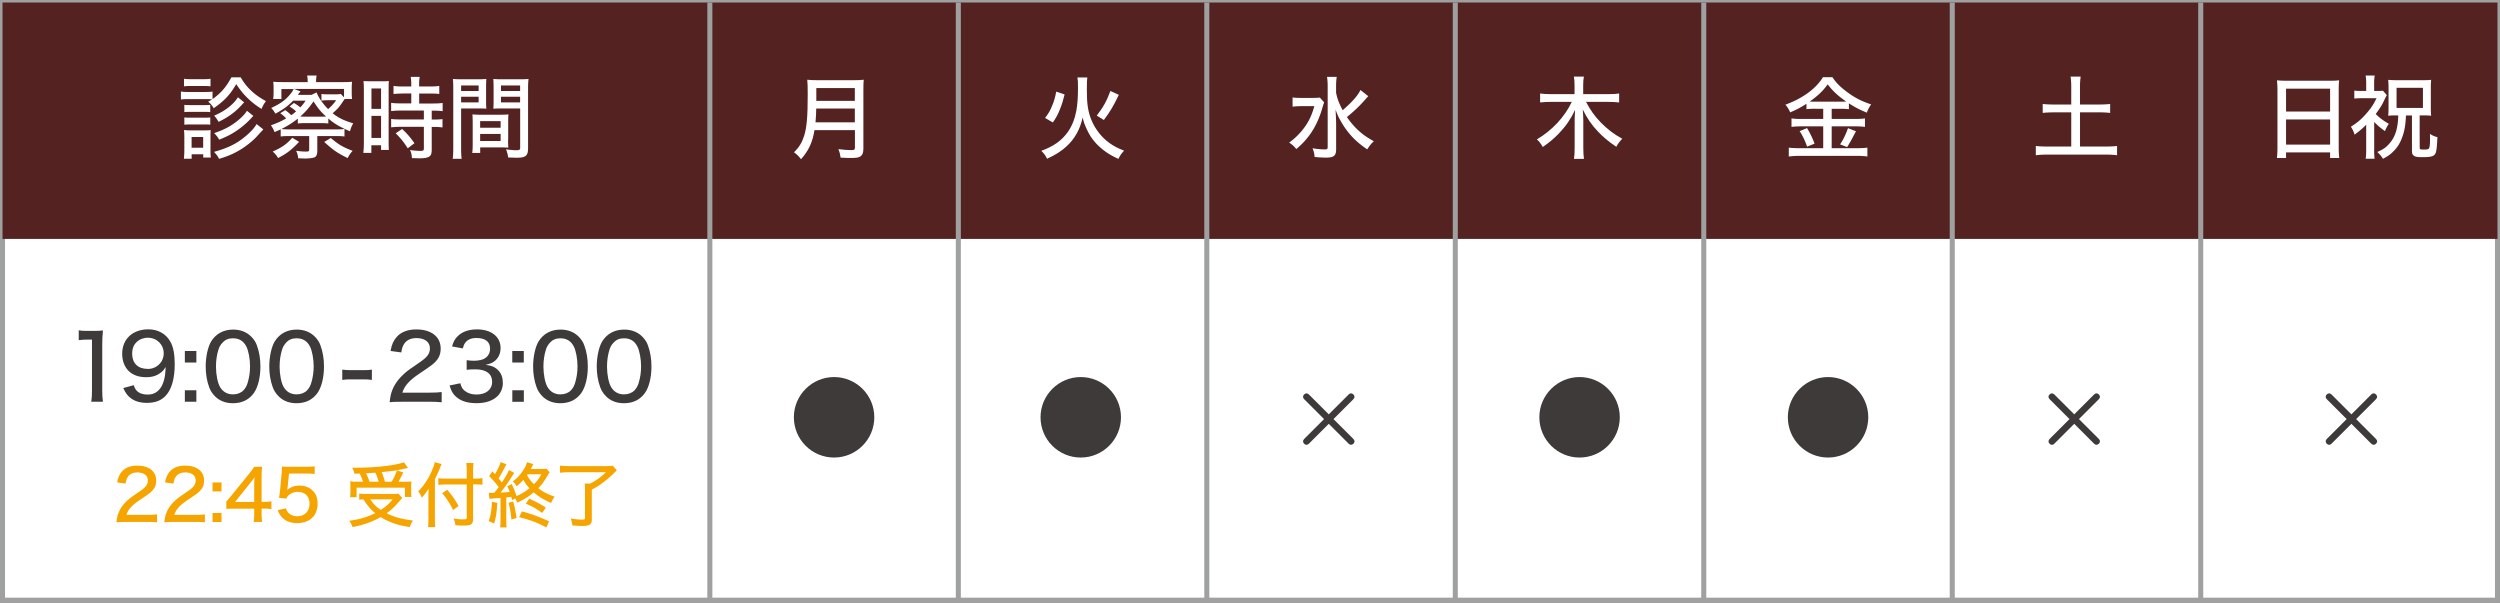
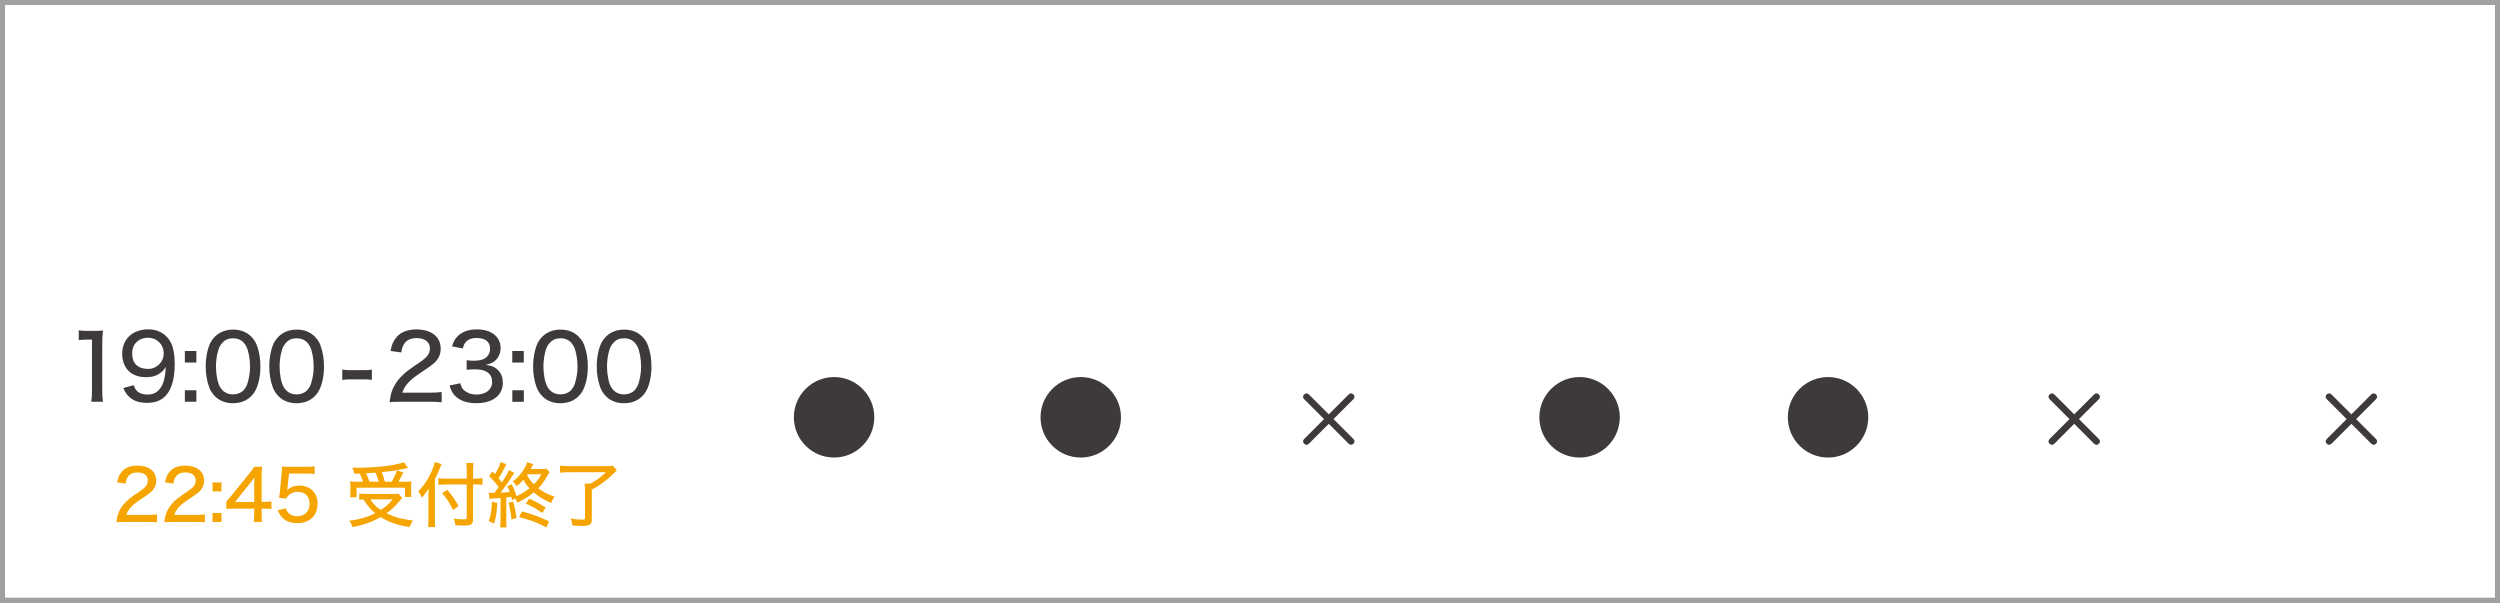
<svg xmlns="http://www.w3.org/2000/svg" id="_レイヤー_2" viewBox="0 0 496.62 119.73">
  <rect x="0" y="0" width="496.62" height="119.73" fill="#808080" stroke="none" />
  <defs>
    <style>.cls-1{fill:#3e3a39}.cls-3{fill:#fff}</style>
  </defs>
  <g id="_レイヤー_1-2">
    <path class="cls-3" d="M.5.5h495.62v118.73H.5z" />
    <path stroke="#9fa0a0" stroke-miterlimit="10" fill="#fff" d="M.5.5h495.62v118.73H.5z" />
-     <path fill="#542221" d="M.5.5h495.62v46.96H.5z" />
-     <path d="M141.01.5v118.73M190.37.5v118.73M239.73.5v118.73M289.09.5v118.73M338.45.5v118.73M387.81.5v118.73M437.17.5v118.73" fill="none" stroke="#9fa0a0" stroke-miterlimit="10" />
    <path class="cls-3" d="M47.8 15.34c.76 1.28 1.37 2.03 2.38 2.93.79.7 1.46 1.15 2.65 1.82-.38.5-.58.85-.88 1.55-1.19-.76-1.89-1.31-2.75-2.14-.9-.88-1.44-1.55-2.27-2.79-1.21 2.09-2.32 3.28-4.47 4.79-.38-.61-.5-.76-1.1-1.31.38-.2.49-.27.77-.45-.31-.04-.67-.05-1.26-.05h-3.49c-.65 0-.95.02-1.44.07v-1.58c.43.07.77.09 1.44.09h3.4c.76 0 1.03-.02 1.44-.07v1.48c1.66-1.17 2.7-2.38 3.75-4.32h1.84zm-11.27 16.2c.05-.54.09-1.15.09-1.75v-2.52c0-.63-.02-.99-.07-1.44.4.05.79.07 1.42.07h2.61c.63 0 .97-.02 1.28-.05-.04.32-.05.65-.05 1.33v2.63c0 .61.02 1.06.07 1.49h-1.51v-.65h-2.3v.88h-1.53zm.02-15.9c.43.07.72.09 1.4.09h2.47c.68 0 .97-.02 1.4-.09v1.51c-.38-.05-.79-.07-1.4-.07h-2.47c-.63 0-.97.02-1.4.07v-1.51zm.07 5.19c.36.04.58.05 1.17.05h2.84c.59 0 .83-.02 1.13-.05v1.44a8.69 8.69 0 00-1.13-.05h-2.84c-.58 0-.83.02-1.17.05v-1.44zm0 2.5c.4.04.59.05 1.17.05h2.83c.59 0 .83-.02 1.15-.05v1.44c-.34-.04-.59-.05-1.17-.05h-2.83c-.54 0-.77.02-1.15.05v-1.44zm1.44 6.02h2.3v-2.14h-2.3v2.14zm14.25-3.64q-.36.38-1.35 1.46c-.92.99-2.43 2.16-3.75 2.88-1.15.63-2.05 1.01-3.69 1.51-.23-.47-.5-.86-1.01-1.39 2.68-.74 4.47-1.6 6.19-3.04 1.1-.9 1.87-1.75 2.27-2.49l1.33 1.06zm-3.8-5.37q-.29.27-.5.52c-1.33 1.44-2.57 2.36-4.59 3.35a6.46 6.46 0 00-.88-1.24c2.03-.83 3.87-2.23 4.72-3.65l1.26 1.03zm1.82 2.67c-.2.23-.36.38-.43.47-.77.85-1.8 1.73-2.68 2.34-1.22.83-1.82 1.15-3.66 1.93-.36-.58-.49-.74-1.01-1.31 2.11-.7 3.67-1.57 5.1-2.84.72-.65 1.1-1.08 1.4-1.6l1.28 1.03zm6.36-1.12c.56.41.7.54 1.17.99.41-.29.58-.41.95-.76-.36-.34-.61-.52-1.28-.97l.86-.7c.54.32.85.54 1.26.88.43-.45.61-.68 1.06-1.33h-2.47c-1.13 1.13-1.93 1.71-3.53 2.58-.29-.5-.43-.7-.83-1.13 2.02-.96 2.97-1.68 3.96-2.97.22-.27.29-.41.49-.79H55.9v1.98h-1.64c.07-.43.09-.77.09-1.48v-.65c0-.49-.02-.88-.07-1.3.59.05 1.01.07 1.91.07h4.93c0-.56-.02-.85-.11-1.31h1.89c-.09.41-.11.74-.11 1.22v.09h5.28c.92 0 1.3-.02 1.87-.07-.05.45-.07.76-.07 1.31v.68c0 .74.02 1.03.07 1.44h-1.46c-.18.23-.25.34-.47.67-.7 1.03-.9 1.24-1.93 2.16 1.22.95 2.23 1.44 4.09 2-.32.54-.49.99-.65 1.58-1.94-.83-3.13-1.51-4.3-2.54v.99c-.47-.05-.72-.07-1.49-.07h-3.04c-.79 0-1.06.02-1.53.07v-.97c-.9.74-2 1.44-3.26 2.07.4.05.74.07 1.44.07h9.56c.76 0 1.1-.02 1.53-.09v1.51c-.45-.07-.81-.09-1.55-.09h-3.85V30c0 .65-.18 1.08-.52 1.24-.32.14-1.06.25-1.84.25-.23 0-.9-.02-1.44-.05-.05-.56-.16-.97-.4-1.49.76.11 1.35.16 2 .16.49 0 .59-.09.59-.45v-2.63h-4.09c-.74 0-1.12.02-1.57.09V25.7c-.38.18-.59.27-1.22.54-.2-.52-.34-.79-.72-1.35 1.35-.49 2.05-.81 3.02-1.37-.36-.4-.67-.67-1.17-1.03l.99-.61zm2.72 6.3c-1.57 1.64-2.41 2.29-4.16 3.2-.36-.58-.61-.88-1.08-1.28 1.89-.86 2.7-1.42 3.89-2.74l1.35.81zm3.48-9.83c.36.99 1.28 2.3 2.29 3.31.67-.59 1.08-1.03 1.6-1.76h-1.55c-.59 0-.95.02-1.37.09v-1.33c.38.05.72.07 1.49.07h1.22c.59 0 .88-.02 1.12-.09l.65.68v-1.66h-9.92l1.28.49c-.13.14-.34.43-.52.68h2.72l.99-.49zm.86 4.81c.56 0 .7 0 1.03-.02-1.12-1.03-1.55-1.55-2.5-3.01-.92 1.31-1.51 2-2.63 3.01.34.02.5.02 1.06.02h3.04zm1.96 4.23c1.51 1.3 2.39 1.82 4.34 2.56-.49.56-.63.76-.99 1.44-2.05-1.01-2.83-1.55-4.65-3.2l1.3-.79zm6.57-9.52c0-.77-.02-1.28-.07-1.78q.38.04 1.62.05h1.84c.88 0 1.17-.02 1.58-.05-.04.41-.05.76-.05 1.76v10.12c0 .94.02 1.37.05 1.8H75.7v-.92h-1.93v1.51h-1.6c.07-.54.11-1.21.11-2.07V17.87zm1.51 3.74h1.91v-4.05h-1.91v4.05zm0 5.78h1.91v-4.39h-1.91v4.39zm6.23-8.82c-.63 0-1.4.04-1.85.09v-1.6c.49.07 1.03.11 1.8.11h1.73v-.52c0-.52-.04-.94-.11-1.39h1.78c-.07.43-.11.83-.11 1.39v.52h2.2c.76 0 1.31-.04 1.8-.11v1.6c-.5-.07-1.04-.09-1.78-.09h-2.21v1.98h2.77c.81 0 1.42-.04 1.89-.11v1.64c-.49-.07-.97-.11-1.76-.11h-.41v1.77h.38c.81 0 1.35-.04 1.76-.09v1.66c-.5-.07-.99-.11-1.76-.11h-.38v4.46c0 .97-.18 1.35-.76 1.57-.4.14-.94.21-1.69.21 0 0-.5-.02-1.48-.04-.04-.67-.14-1.12-.38-1.62.54.11 1.39.18 1.96.18.68 0 .79-.05.79-.49v-4.29h-4.63c-.67 0-1.31.04-1.87.11v-1.66c.45.05 1.01.09 1.91.09h4.59v-1.77h-4.59c-.76 0-1.37.04-1.91.11v-1.64c.45.07 1.1.11 1.93.11h2.07v-1.98h-1.67zm.97 10.87c-.76-1.21-1.48-2.09-2.39-2.97l1.28-.86c.94.86 1.64 1.67 2.45 2.83L81 29.46zm10.61-.05c0 1.06.04 1.68.11 2.14h-1.78c.07-.52.11-1.08.11-2.14V17.7c0-.94-.02-1.44-.07-2.02.49.05.95.07 1.85.07h2.95c.92 0 1.33-.02 1.84-.07-.04.56-.05.99-.05 1.69v2.58c0 .77.02 1.22.05 1.64-.49-.04-1.04-.05-1.73-.05H91.6v7.87zm0-11.32h3.48v-1.1H91.6v1.1zm0 2.26h3.48v-1.12H91.6v1.12zm9.33 7.39c0 .68.02 1.15.05 1.6-.54-.04-1.04-.05-1.76-.05h-3.83v1.1h-1.58c.07-.52.09-1.03.09-1.75v-4.25c0-.65-.02-1.15-.05-1.66.49.05.95.07 1.71.07h3.73c.77 0 1.22-.02 1.71-.07-.04.49-.05.96-.05 1.66v3.35zm-5.55-2.36h4.07v-1.31h-4.07v1.31zm0 2.64h4.07v-1.4h-4.07v1.4zm9.51 1.52c0 1.4-.47 1.8-2.21 1.8-.4 0-1.42-.04-1.73-.05-.11-.7-.2-1.04-.43-1.62.94.13 1.58.18 2.05.18.61 0 .76-.09.76-.49v-7.81h-3.6c-.68 0-1.24.02-1.73.05.04-.49.05-.95.05-1.64v-2.58c0-.61-.02-1.17-.05-1.69.49.05.92.07 1.84.07h3.26c.94 0 1.39-.02 1.89-.07-.07.68-.09 1.13-.09 2v11.85zm-5.37-11.45h3.8v-1.1h-3.8v1.1zm0 2.26h3.8v-1.12h-3.8v1.12z" />
    <path class="cls-1" d="M15.65 65.62c.5.09.88.11 1.67.11h1.44c.79 0 1.06-.02 1.69-.09-.11 1.1-.14 1.94-.14 2.99v8.95c0 .92.04 1.51.14 2.23h-2.32c.11-.68.14-1.33.14-2.23V67.46h-.9c-.61 0-1.12.04-1.73.11v-1.94zm10.91 10.91c.2.54.32.78.58 1.06.47.52 1.22.79 2.18.79 1.22 0 2.09-.5 2.74-1.58.34-.58.59-1.39.72-2.27.05-.38.09-.85.13-1.62-.31.5-.47.7-.86 1.03-.85.68-1.75.99-3.01.99-1.48 0-2.68-.43-3.51-1.26-.81-.81-1.26-2.02-1.26-3.39 0-2.92 2.07-4.86 5.22-4.86 1.87 0 3.48.88 4.34 2.43.59 1.01.88 2.52.88 4.48 0 2.81-.61 4.99-1.73 6.21-.95 1.03-2.12 1.49-3.8 1.49-1.33 0-2.38-.31-3.21-.94-.63-.49-.99-.95-1.49-2l2.09-.58zm2.79-3.24c1.78 0 3.17-1.35 3.17-3.1s-1.35-3.1-3.17-3.1c-.88 0-1.67.32-2.25.9-.58.58-.85 1.31-.85 2.23 0 1.93 1.13 3.06 3.1 3.06zm9.66-1.28h-2.29v-2.29h2.29v2.29zm-2.29 7.8v-2.29h2.29v2.29h-2.29zm5.97-1.11c-.52-.52-.9-1.12-1.13-1.75-.47-1.28-.7-2.68-.7-4.16 0-1.89.43-3.87 1.06-4.93.94-1.55 2.47-2.39 4.38-2.39 1.46 0 2.68.47 3.6 1.39.52.52.92 1.12 1.13 1.75.47 1.26.7 2.7.7 4.18 0 2.2-.49 4.14-1.3 5.28-.97 1.35-2.38 2.03-4.16 2.03-1.46 0-2.66-.47-3.58-1.39zm1.47-10.59c-.38.41-.63.88-.77 1.35-.32 1.01-.49 2.16-.49 3.37 0 1.58.34 3.26.81 4.05.58.97 1.44 1.46 2.57 1.46.85 0 1.58-.29 2.07-.79.38-.4.67-.9.83-1.46.32-1.04.49-2.12.49-3.33 0-1.46-.31-3.11-.74-3.94-.56-1.08-1.42-1.62-2.66-1.62-.9 0-1.57.29-2.11.92zM55.32 78.7c-.52-.52-.9-1.12-1.13-1.75-.47-1.28-.7-2.68-.7-4.16 0-1.89.43-3.87 1.06-4.93.94-1.55 2.47-2.39 4.38-2.39 1.46 0 2.68.47 3.6 1.39.52.52.92 1.12 1.13 1.75.47 1.26.7 2.7.7 4.18 0 2.2-.49 4.14-1.3 5.28-.97 1.35-2.38 2.03-4.16 2.03-1.46 0-2.66-.47-3.58-1.39zm1.48-10.59c-.38.41-.63.88-.77 1.35-.32 1.01-.49 2.16-.49 3.37 0 1.58.34 3.26.81 4.05.58.97 1.44 1.46 2.57 1.46.85 0 1.58-.29 2.07-.79.38-.4.67-.9.83-1.46.32-1.04.49-2.12.49-3.33 0-1.46-.31-3.11-.74-3.94-.56-1.08-1.42-1.62-2.67-1.62-.9 0-1.57.29-2.11.92zm11.19 5.31c.5.07.95.11 1.67.11h2.52c.74 0 1.19-.02 1.69-.11v2.05c-.56-.09-.95-.11-1.69-.11h-2.52c-.72 0-1.12.02-1.67.11v-2.05zm11.61 6.39c-1.31 0-1.58.02-2.2.09.13-1.12.25-1.69.5-2.34.47-1.22 1.26-2.32 2.41-3.35.61-.54 1.17-.95 2.88-2.11 1.71-1.15 2.21-1.82 2.21-2.92 0-1.24-1.03-2.02-2.65-2.02-1.12 0-1.94.38-2.45 1.12-.31.47-.45.86-.58 1.73l-2.14-.29c.23-1.28.56-2.02 1.21-2.77.85-.99 2.2-1.51 3.91-1.51 2.99 0 4.84 1.46 4.84 3.8 0 1.37-.52 2.32-1.82 3.31-.56.41-.81.59-2.41 1.67-2.02 1.35-2.92 2.38-3.39 3.78h5.37c1.04 0 1.84-.04 2.45-.12v2.03c-.79-.07-1.48-.11-2.52-.11h-5.64zm11.84-3.67c.23.83.45 1.17.95 1.55.61.45 1.35.68 2.25.68 1.89 0 3.12-.97 3.12-2.5 0-1.62-1.17-2.5-3.31-2.5-.68 0-1.17.02-1.75.09v-1.91c.43.07.99.11 1.44.11.92 0 1.75-.18 2.2-.49.67-.43 1.01-1.1 1.01-1.91 0-1.39-.95-2.12-2.72-2.12-.99 0-1.71.31-2.18.9-.25.32-.36.58-.52 1.17l-2.14-.4c.31-1.01.59-1.51 1.17-2.07.88-.86 2.18-1.31 3.8-1.31 2.84 0 4.68 1.46 4.68 3.71 0 1.1-.47 2.07-1.26 2.65-.43.32-.81.47-1.71.68 1.24.16 1.93.47 2.56 1.15.59.65.86 1.42.86 2.48 0 .97-.4 1.95-1.06 2.59-.94.92-2.38 1.4-4.18 1.4-1.98 0-3.4-.52-4.38-1.6-.43-.49-.65-.94-.97-1.91l2.14-.45zm12.61-4.13h-2.29v-2.29h2.29v2.29zm-2.28 7.8v-2.29h2.29v2.29h-2.29zm5.96-1.11c-.52-.52-.9-1.12-1.13-1.75-.47-1.28-.7-2.68-.7-4.16 0-1.89.43-3.87 1.06-4.93.94-1.55 2.47-2.39 4.38-2.39 1.46 0 2.68.47 3.6 1.39.52.52.92 1.12 1.13 1.75.47 1.26.7 2.7.7 4.18 0 2.2-.49 4.14-1.3 5.28-.97 1.35-2.38 2.03-4.16 2.03-1.46 0-2.66-.47-3.58-1.39zm1.48-10.59c-.38.41-.63.88-.77 1.35-.32 1.01-.49 2.16-.49 3.37 0 1.58.34 3.26.81 4.05.58.97 1.44 1.46 2.57 1.46.85 0 1.58-.29 2.07-.79.38-.4.67-.9.83-1.46.32-1.04.49-2.12.49-3.33 0-1.46-.31-3.11-.74-3.94-.56-1.08-1.42-1.62-2.66-1.62-.9 0-1.57.29-2.11.92zm11.16 10.59c-.52-.52-.9-1.12-1.13-1.75-.47-1.28-.7-2.68-.7-4.16 0-1.89.43-3.87 1.06-4.93.94-1.55 2.47-2.39 4.38-2.39 1.46 0 2.68.47 3.6 1.39.52.52.92 1.12 1.13 1.75.47 1.26.7 2.7.7 4.18 0 2.2-.49 4.14-1.3 5.28-.97 1.35-2.38 2.03-4.16 2.03-1.46 0-2.67-.47-3.58-1.39zm1.47-10.59c-.38.41-.63.88-.77 1.35-.32 1.01-.49 2.16-.49 3.37 0 1.58.34 3.26.81 4.05.58.97 1.44 1.46 2.57 1.46.85 0 1.58-.29 2.07-.79.38-.4.67-.9.83-1.46.32-1.04.49-2.12.49-3.33 0-1.46-.31-3.11-.74-3.94-.56-1.08-1.42-1.62-2.66-1.62-.9 0-1.57.29-2.11.92z" />
    <path d="M24.84 103.69c-1.02 0-1.23.01-1.71.07.1-.87.2-1.32.39-1.82.36-.95.98-1.81 1.88-2.61.48-.42.91-.74 2.24-1.64s1.72-1.41 1.72-2.27c0-.97-.8-1.57-2.06-1.57-.87 0-1.51.29-1.9.87-.24.36-.35.67-.45 1.34l-1.67-.22c.18-.99.43-1.57.94-2.16.66-.77 1.71-1.18 3.04-1.18 2.33 0 3.77 1.13 3.77 2.96 0 1.06-.41 1.81-1.41 2.58-.43.32-.63.46-1.88 1.3-1.57 1.05-2.27 1.85-2.63 2.94h4.17c.81 0 1.43-.03 1.91-.1v1.58c-.62-.06-1.15-.08-1.96-.08h-4.38zm9.51 0c-1.02 0-1.23.01-1.71.07.1-.87.2-1.32.39-1.82.36-.95.98-1.81 1.88-2.61.48-.42.91-.74 2.24-1.64s1.72-1.41 1.72-2.27c0-.97-.8-1.57-2.06-1.57-.87 0-1.51.29-1.9.87-.24.36-.35.67-.45 1.34l-1.67-.22c.18-.99.43-1.57.94-2.16.66-.77 1.71-1.18 3.04-1.18 2.33 0 3.77 1.13 3.77 2.96 0 1.06-.41 1.81-1.41 2.58-.43.32-.63.46-1.88 1.3-1.57 1.05-2.27 1.85-2.63 2.94h4.17c.81 0 1.43-.03 1.91-.1v1.58c-.62-.06-1.15-.08-1.96-.08h-4.38zM44 97.62h-1.78v-1.78H44v1.78zm-1.78 6.07v-1.78H44v1.78h-1.78zm2.73-4.05q.34-.36 1.04-1.21l3.4-4.2c.56-.69.78-.99 1.11-1.5h1.57c-.08.81-.1 1.29-.1 2.37v4.59h.52c.57 0 .91-.03 1.43-.1v1.54c-.53-.07-.85-.1-1.43-.1h-.52v1.08c0 .7.03 1.07.11 1.57h-1.71c.1-.48.13-.91.13-1.58v-1.06h-3.82c-.81 0-1.22.01-1.72.06v-1.46zm5.55-3.08c0-.7.01-1.15.07-1.76-.28.41-.49.67-.97 1.29l-2.91 3.63h3.81v-3.15zm6.63.2c-.01.14-.04.35-.08.6.69-.62 1.44-.9 2.45-.9s1.96.35 2.62 1.01.97 1.49.97 2.56c0 2.39-1.55 3.88-4.05 3.88-1.26 0-2.26-.36-2.98-1.11-.39-.41-.59-.73-.88-1.46l1.62-.36c.14.41.22.59.42.81.42.49 1.06.76 1.83.76 1.47 0 2.44-.98 2.44-2.47s-.9-2.37-2.38-2.37c-.69 0-1.36.27-1.82.73-.2.18-.27.31-.39.6l-1.47-.14c.13-.81.15-.97.2-1.44l.31-3.36c.04-.34.06-.64.06-.87v-.25c-.01-.07-.01-.18-.01-.31.42.04.73.06 1.48.06h3.22c.9 0 1.2-.01 1.82-.11v1.55c-.59-.08-1.08-.11-1.82-.11h-3.28l-.27 2.69zm22.78 2.18c-.2.2-.29.31-.53.58-1.08 1.25-1.55 1.69-2.59 2.44 1.54.77 2.9 1.13 5.24 1.44-.27.41-.46.8-.63 1.3-1.75-.28-2.68-.52-3.82-.99-.7-.28-1.34-.6-1.95-1-1.6.92-3.35 1.56-5.6 1.99-.18-.52-.32-.8-.66-1.25 2-.25 3.68-.76 5.18-1.51-.97-.8-1.4-1.29-2.35-2.73-.35.01-.57.03-.84.06v-1.22c.38.04.84.07 1.43.07h5.13c.57 0 .94-.01 1.22-.07l.78.9zm-7.79-3.25c-.18-.55-.39-1.09-.67-1.62-.34.01-.55.01-1.06.01-.11-.53-.17-.67-.43-1.18.38.01.67.01.85.01 3.85 0 7.82-.46 9.41-1.09l.83 1.13c-.22.04-.27.06-.59.13-.56.14-1.29.28-2.03.41-.18.03-1.05.13-2.61.29.27.66.41 1.06.63 1.91h1.36c.49-.85.76-1.44 1.04-2.25l1.27.42q-.14.27-.55 1.08c-.15.29-.27.5-.42.76h1.04c.76 0 1.15-.01 1.54-.06-.04.34-.06.67-.06 1.12v.98c0 .36.03.69.07.98h-1.3v-1.85h-9.6v1.9h-1.3c.04-.29.07-.67.07-1.04v-.98c0-.39-.01-.71-.06-1.13.42.06.84.07 1.61.07h.95zm3.1 0c-.2-.7-.36-1.19-.64-1.79-.1.01-.73.04-1.86.11.25.52.49 1.09.69 1.68h1.82zm-1.66 3.5c.67 1 1.15 1.47 2.09 2.1 1.02-.66 1.61-1.19 2.37-2.1h-4.45zm12.83 3.83c0 .64.01 1.16.07 1.68h-1.43c.06-.5.08-.98.08-1.68v-4.36c0-.67.01-1.05.04-1.62-.46.76-.7 1.09-1.36 1.82-.24-.59-.35-.77-.71-1.26 1.15-1.16 1.98-2.41 2.69-4.04.34-.8.52-1.3.59-1.76l1.37.38c-.07.14-.18.39-.28.66-.22.6-.6 1.43-1.06 2.34v7.84zm7.59-.06c0 1.18-.34 1.44-1.85 1.44-.67 0-.99-.01-1.67-.07-.06-.53-.14-.81-.36-1.33.83.13 1.23.17 1.86.17s.76-.06.76-.36v-6.57h-4.06c-.57 0-1.16.03-1.58.08v-1.33c.41.06.91.08 1.54.08h4.1v-1.39c0-.66-.03-1.26-.1-1.7h1.44c-.06.49-.08.99-.08 1.7v1.39h.52c.59 0 1.01-.03 1.34-.08v1.3c-.41-.04-.84-.06-1.32-.06h-.55v6.72zm-5.13-5.66c.99 1.16 1.5 1.89 2.24 3.22l-1.09.8c-.67-1.39-1.29-2.34-2.17-3.35l1.02-.67zm9.94 2.59c-.15 2.19-.2 2.48-.63 4.12l-1.08-.52c.41-1.13.56-2 .64-3.8l1.06.2zm2.94-.53c-.07-.32-.11-.46-.17-.67q-.62.08-.99.13v4.51c0 .67.01 1.02.08 1.44h-1.3c.06-.46.08-.86.08-1.46v-4.4c-.76.07-1.05.08-1.46.11-.38.03-.49.04-.73.08l-.15-1.21c.25.01.41.01.7.01h.41c.43-.55.53-.67.87-1.15-.63-.81-1.27-1.57-1.9-2.17l.64-.95c.24.25.31.34.52.55.6-.98.99-1.85 1.12-2.39l1.16.43c-.08.13-.13.21-.24.42-.62 1.22-.9 1.71-1.33 2.38.35.42.41.49.66.83.83-1.27 1.25-2.03 1.4-2.48l1.06.57c-.13.18-.22.32-.45.67-.7 1.15-1.5 2.27-2.28 3.25.94-.04 1.29-.07 1.82-.14-.17-.49-.24-.67-.48-1.13l.88-.42c.45.91.66 1.44.95 2.38.99-.43 1.82-.93 2.59-1.57-.48-.5-.83-.98-1.23-1.67-.42.5-.66.71-1.34 1.28-.22-.41-.45-.7-.78-.95.77-.53 1.34-1.13 1.93-1.97.48-.69.83-1.4.91-1.86l1.27.39c-.07.11-.08.14-.18.32-.08.18-.13.27-.34.64h1.86c.66 0 .97-.01 1.26-.07l.63.71c-.11.17-.14.2-.34.55-.73 1.25-1.18 1.88-1.91 2.63.94.73 1.67 1.11 3.26 1.69-.34.42-.5.71-.71 1.25-1.61-.74-2.47-1.26-3.45-2.12-1.06.88-1.85 1.36-3.26 2.05-.14-.32-.21-.44-.43-.83l-.63.32zm.21.27c.28.99.48 1.92.67 3.26l-1.02.31a19.8 19.8 0 00-.56-3.31l.91-.27zm6.6 5.15c-1.78-.95-2.91-1.39-5.42-2.06l.57-1.13c2.03.56 3.11.95 5.38 1.97l-.53 1.22zm-.84-2.88c-.98-.74-1.82-1.22-3.24-1.85l.67-.99c1.58.73 2.13 1.02 3.29 1.78l-.73 1.06zm-2.89-7.68c-.04.08-.06.1-.11.18.46.8.73 1.15 1.37 1.79.73-.74.95-1.04 1.47-1.98h-2.73zm8.26-.41c-.71 0-1.22.03-1.83.1v-1.42c.53.07 1.05.1 1.82.1h7.23c.73 0 1.15-.01 1.46-.07l.78.91c-.92.9-.99.97-1.23 1.19-.57.52-1.42 1.18-2.17 1.71-.43.31-.8.5-1.57.92v5.98c0 .95-.45 1.25-1.96 1.25-.45 0-.85-.03-1.9-.11a5.93 5.93 0 00-.32-1.37c.9.15 1.55.22 2.24.22.45 0 .59-.07.59-.32v-5.44c0-.57-.01-.98-.07-1.39h1.09c1.23-.64 2.02-1.2 3.15-2.27h-7.3z" fill="#f5a400" />
-     <path class="cls-3" d="M215.99 15.39c-.07.49-.09.94-.09 2.61 0 2.68.25 4.25.92 5.87.76 1.82 2.05 3.46 3.6 4.56.88.63 1.69 1.04 2.88 1.49-.54.58-.79.94-1.13 1.64-1.8-.79-3.13-1.73-4.36-2.99-.86-.92-1.46-1.82-2.03-3.12-.34-.74-.49-1.15-.72-2.09-.52 2.36-1.57 4.23-3.21 5.73-1.04.95-2.16 1.67-3.85 2.45-.31-.65-.59-1.03-1.15-1.58 2.4-.86 4.07-2.04 5.26-3.73.83-1.15 1.42-2.67 1.71-4.27.23-1.28.32-2.66.32-4.59 0-1.04-.02-1.51-.11-1.98h1.96zm-8.38 8.03c.72-.95 1.01-1.46 1.4-2.43.38-.92.56-1.51.81-2.79l1.66.56c-.32 1.3-.52 1.96-.94 2.99-.43 1.06-.7 1.57-1.39 2.58l-1.55-.9zm10.25-.45c1.3-1.67 1.98-2.9 2.72-4.9l1.67.77c-1.03 2.16-1.69 3.29-2.97 5l-1.42-.88zm97.21-2.72c.86 1.64 1.75 2.88 2.9 4.05 1.39 1.42 2.58 2.32 4.29 3.26-.59.63-.76.85-1.19 1.6-1.57-1.06-2.63-1.96-3.64-3.03-1.3-1.37-2.18-2.67-3.02-4.38.07.79.11 1.53.11 2.14v5.49c0 .86.04 1.55.13 2.18h-1.98c.09-.65.13-1.3.13-2.18v-5.47c0-.5.04-1.35.09-2.09-.85 1.8-1.8 3.21-3.21 4.68-.99 1.03-1.91 1.8-3.21 2.7-.36-.63-.7-1.1-1.17-1.51 3.04-1.8 5.51-4.45 6.93-7.45h-4.2c-.77 0-1.37.04-2.09.11v-1.78c.63.09 1.26.13 2.09.13h4.75v-1.82c0-.67-.04-1.13-.13-1.66h1.98c-.09.52-.13 1.01-.13 1.66v1.82h5.02c.94 0 1.55-.04 2.12-.13v1.78c-.67-.07-1.37-.11-2.11-.11h-4.48zM161.8 25.83c-.41 2.48-1.15 4.07-2.68 5.8-.43-.59-.81-.95-1.39-1.37 1.04-1.04 1.58-1.93 2.02-3.31.52-1.73.7-3.75.7-8.23 0-1.55-.02-2.18-.09-2.88.67.07 1.15.09 2.02.09h7.2c.92 0 1.39-.02 2-.09-.05.52-.07.97-.07 1.96v11.74c0 .79-.18 1.26-.59 1.53-.36.23-.79.31-1.85.31-.59 0-1.21-.02-2.09-.07-.09-.68-.18-1.06-.43-1.69.9.13 1.84.2 2.61.2.54 0 .67-.11.67-.5v-3.47h-8.01zm8.01-1.53v-2.74h-7.67c0 .65-.05 1.67-.14 2.74h7.81zm0-4.26V17.5h-7.65v2.54h7.65z" />
    <path class="cls-1" d="M173.68 82.89c0 4.41-3.58 8-7.99 8s-7.99-3.57-7.99-8 3.62-7.99 7.99-7.99 7.99 3.55 7.99 7.99zm49 0c0 4.41-3.58 8-7.99 8s-7.99-3.57-7.99-8 3.62-7.99 7.99-7.99 7.99 3.55 7.99 7.99zm99.09 0c0 4.41-3.58 8-7.99 8s-7.99-3.57-7.99-8 3.62-7.99 7.99-7.99 7.99 3.55 7.99 7.99zm49.36 0c0 4.41-3.58 8-7.99 8s-7.99-3.57-7.99-8 3.62-7.99 7.99-7.99 7.99 3.55 7.99 7.99z" />
    <path class="cls-3" d="M263.04 20.34c-.14.36-.16.41-.38 1.17-.99 3.44-2.61 5.98-5.15 8.1-.49-.59-.77-.85-1.42-1.28 1.1-.81 1.98-1.66 2.79-2.7 1.06-1.37 1.66-2.59 2.21-4.54h-2.56c-.72 0-1.33.04-1.76.11v-1.84c.49.07.92.09 1.86.09h1.91c.86 0 1.28-.02 1.64-.07l.86.95zm8.75-1.22q-.22.23-.59.65c-1.08 1.24-2.16 2.27-3.64 3.49 1.51 2.16 3.11 3.6 5.35 4.79-.54.52-.83.86-1.31 1.62-1.28-.85-2.48-1.87-3.39-2.94-.74-.85-1.28-1.64-1.87-2.68-.49-.85-.67-1.26-1.03-2.27.09 1.85.11 2.32.11 3.1v4.74c0 1.31-.45 1.69-1.98 1.69-.65 0-1.53-.05-2.3-.13-.05-.72-.14-1.04-.41-1.73 1.01.16 1.75.23 2.45.23.45 0 .56-.09.56-.49V17.14c0-.72-.04-1.31-.13-1.87h1.93c-.09.58-.13 1.15-.13 1.87v1.26c.22 1.17.56 2.07 1.31 3.49 1.89-1.64 3.01-2.9 3.53-4.01l1.55 1.22zm88.79 2.48c-.72 0-1.21.02-1.73.09v-1.08c-1.1.72-2.02 1.21-3.24 1.71-.25-.59-.47-.95-.94-1.53 3.39-1.22 6.09-3.2 7.45-5.45h1.89c.72 1.1 1.58 1.96 2.95 2.97 1.48 1.1 2.83 1.8 4.74 2.43a6.44 6.44 0 00-.86 1.64c-1.51-.63-2.29-1.04-3.56-1.85v1.17c-.5-.07-.95-.09-1.71-.09h-1.71v2.02h4.72c.9 0 1.42-.04 1.89-.11v1.69c-.5-.07-1.08-.11-1.89-.11h-4.72v4.34h5.02c.86 0 1.48-.04 2.07-.11v1.76c-.61-.09-1.35-.13-2.09-.13H357.5c-.77 0-1.44.04-2.16.13v-1.76c.61.07 1.28.11 2.14.11h4.7V25.1h-4.45c-.74 0-1.31.04-1.85.11v-1.69c.5.07 1.03.11 1.87.11h4.43v-2.02h-1.6zm-1.61 3.84c.63 1.08 1.01 1.84 1.49 3.1l-1.49.59c-.4-1.17-.86-2.16-1.48-3.08l1.48-.61zm6.61-5.24c.5 0 .81 0 1.15-.04-1.64-1.13-2.65-2.07-3.66-3.4-1.01 1.37-1.89 2.21-3.58 3.42.4.02.61.02 1.04.02h5.04zm3.1 5.87c-.13.27-.23.47-.31.59q-.74 1.46-1.44 2.56l-1.4-.54c.59-.86 1.12-1.93 1.57-3.22l1.58.61zm42.77-8.84c0-.76-.04-1.37-.13-2.02h2c-.09.65-.13 1.26-.13 2.02v3.53h3.83c.97 0 1.57-.04 2.16-.11v1.78a18.5 18.5 0 00-2.16-.11h-3.83v6.79h5.04c.97 0 1.71-.04 2.32-.11v1.84c-.7-.09-1.37-.13-2.32-.13H406.8c-.97 0-1.69.04-2.39.13V29c.61.07 1.37.11 2.39.11h4.65v-6.79h-3.49c-.92 0-1.57.04-2.18.11v-1.78c.58.07 1.26.11 2.18.11h3.49v-3.53zm40.96.59c0-.7-.04-1.28-.09-1.87.58.07 1.15.09 1.98.09h8.46c.85 0 1.37-.02 1.91-.09-.07.59-.09 1.12-.09 1.76v11.61c0 .9.04 1.46.11 2.07h-1.82v-1.12h-8.75v1.12h-1.82c.07-.59.11-1.26.11-2.07v-11.5zm1.71 4.34h8.75v-4.54h-8.75v4.54zm0 6.56h8.75v-4.99h-8.75v4.99zm17.5.9c0 .9.02 1.4.09 1.91h-1.78c.09-.52.11-.99.11-1.91v-4.83c-.79.78-1.24 1.15-2.3 1.96-.2-.63-.38-1.01-.74-1.58 1.26-.79 2.02-1.42 3.02-2.56.94-1.06 1.46-1.82 2.07-3.1h-2.92c-.65 0-1.03.02-1.49.07V18c.43.05.77.07 1.42.07h.94v-1.64c0-.5-.04-.9-.11-1.42h1.8c-.07.4-.11.85-.11 1.42v1.64h.65c.52 0 .85-.02 1.1-.05l.77.88c-.18.31-.23.38-.77 1.53-.25.52-.85 1.44-1.44 2.21.68.7 1.46 1.3 2.61 1.96-.34.47-.52.83-.77 1.44-.79-.54-1.46-1.1-2.14-1.82v5.38zm4.25-6.7c-.59 0-.94.02-1.46.07.05-.5.07-.88.07-1.55v-4.05c0-.56-.02-1.01-.07-1.53.5.05.94.07 1.71.07h5.19c.74 0 1.13-.02 1.64-.07-.05.45-.07.92-.07 1.53v4.07c0 .63.02 1.06.07 1.53-.47-.05-.88-.07-1.48-.07h-.81q0 6.52.02 6.57c.04.16.23.22.7.22.59 0 .88-.04 1.03-.13.22-.14.31-.7.31-1.96 0-.23 0-.61-.02-1.03.45.31.92.52 1.49.65-.14 2.83-.25 3.33-.77 3.66-.38.23-.97.32-2.21.32-1.06 0-1.44-.07-1.76-.34-.25-.2-.32-.43-.32-.95v-7h-1.19c-.09 2.05-.31 3.24-.85 4.61-.43 1.08-.97 1.89-1.75 2.63-.56.56-.99.85-1.96 1.37-.38-.58-.63-.86-1.13-1.35 1.19-.52 1.78-.94 2.45-1.73 1.13-1.31 1.64-2.97 1.71-5.53h-.52zm.2-1.48h5.24v-4h-5.24v4z" />
    <path class="cls-1" d="M416.92 87.19c.09.09.23.27.23.47 0 .38-.36.7-.7.7-.16 0-.38-.14-.47-.23l-3.94-3.94-3.94 3.94c-.05.05-.27.23-.47.23-.4 0-.7-.38-.7-.7 0-.16.16-.4.23-.47l3.94-3.94-3.94-3.94c-.05-.05-.23-.27-.23-.47 0-.4.38-.7.7-.7.16 0 .38.14.47.23l3.94 3.94 3.94-3.94c.05-.05.25-.23.47-.23.38 0 .7.36.7.7 0 .16-.14.38-.23.47l-3.94 3.94 3.94 3.94zm55.06 0c.09.09.23.27.23.47 0 .38-.36.7-.7.7-.16 0-.38-.14-.47-.23l-3.94-3.94-3.94 3.94c-.05.05-.27.23-.47.23-.4 0-.7-.38-.7-.7 0-.16.16-.4.23-.47l3.94-3.94-3.94-3.94c-.05-.05-.23-.27-.23-.47 0-.4.38-.7.7-.7.16 0 .38.14.47.23l3.94 3.94 3.94-3.94c.05-.05.25-.23.47-.23.38 0 .7.36.7.7 0 .16-.14.38-.23.47l-3.94 3.94 3.94 3.94zm-203.14 0c.09.09.23.27.23.47 0 .38-.36.7-.7.7-.16 0-.38-.14-.47-.23l-3.94-3.94-3.94 3.94c-.05.05-.27.23-.47.23-.4 0-.7-.38-.7-.7 0-.16.16-.4.23-.47l3.94-3.94-3.94-3.94c-.05-.05-.23-.27-.23-.47 0-.4.38-.7.7-.7.16 0 .38.14.47.23l3.94 3.94 3.94-3.94c.05-.05.25-.23.47-.23.38 0 .7.36.7.7 0 .16-.14.38-.23.47l-3.94 3.94 3.94 3.94z" />
  </g>
</svg>